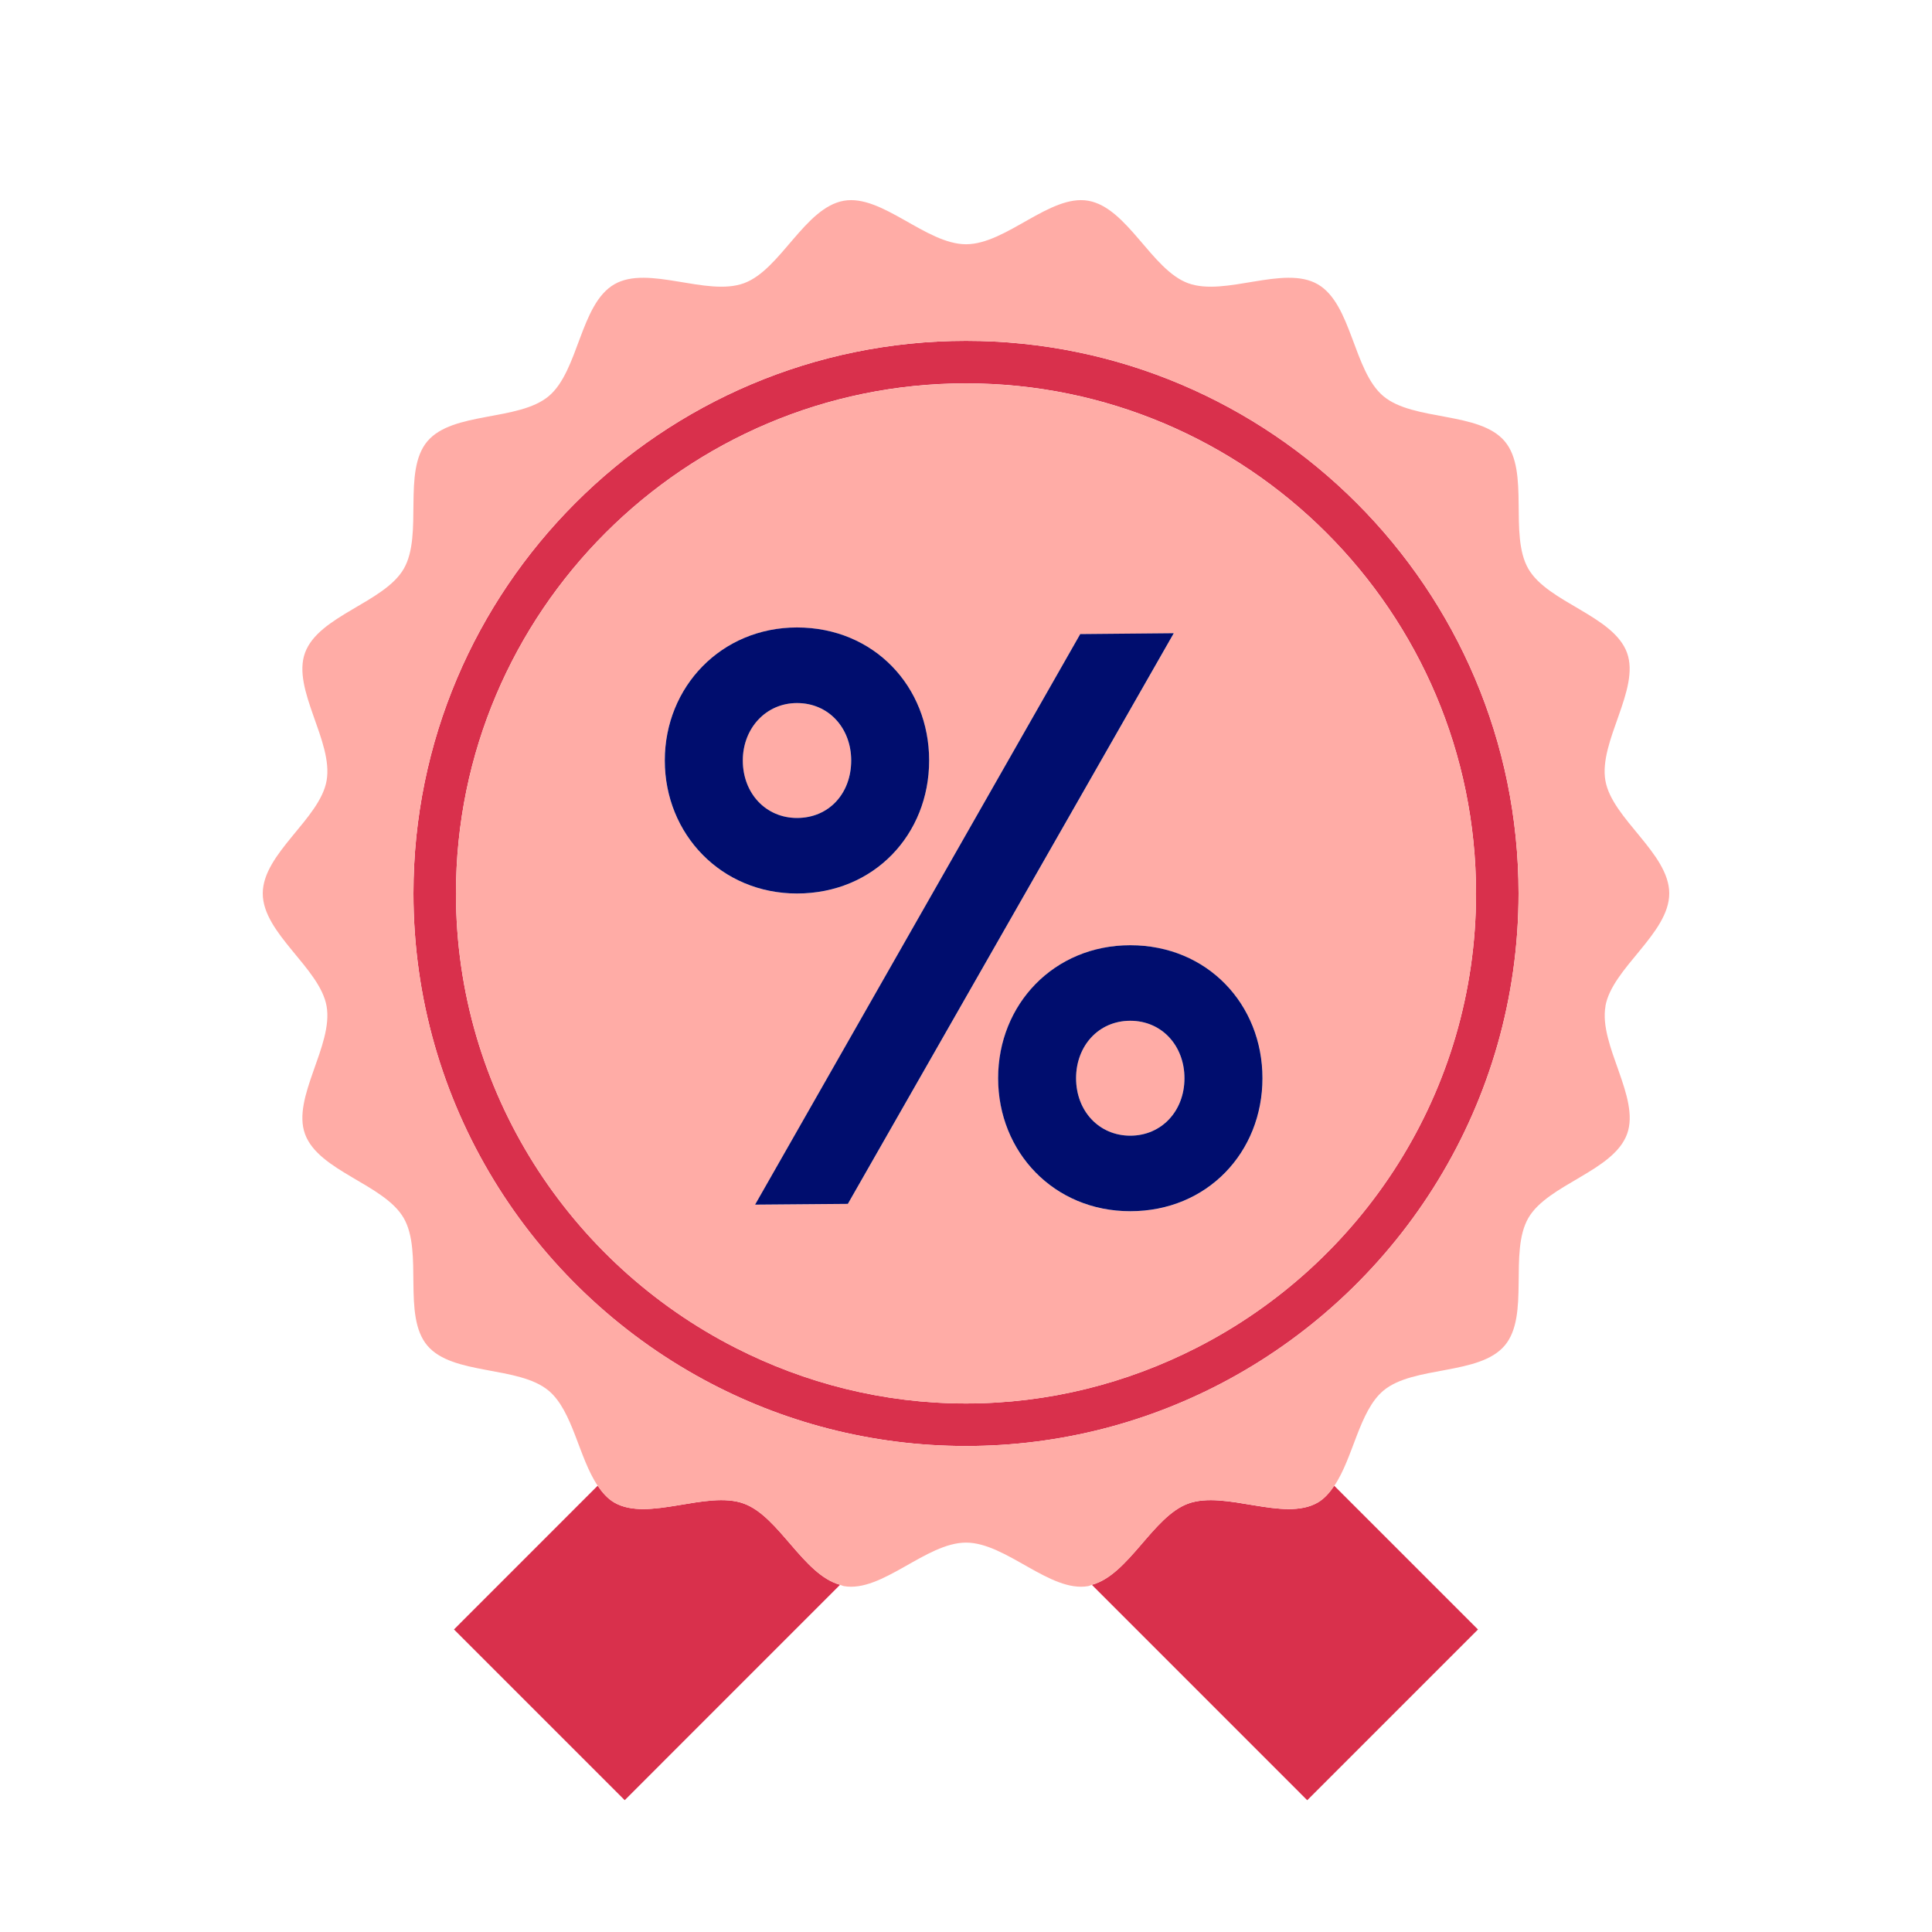
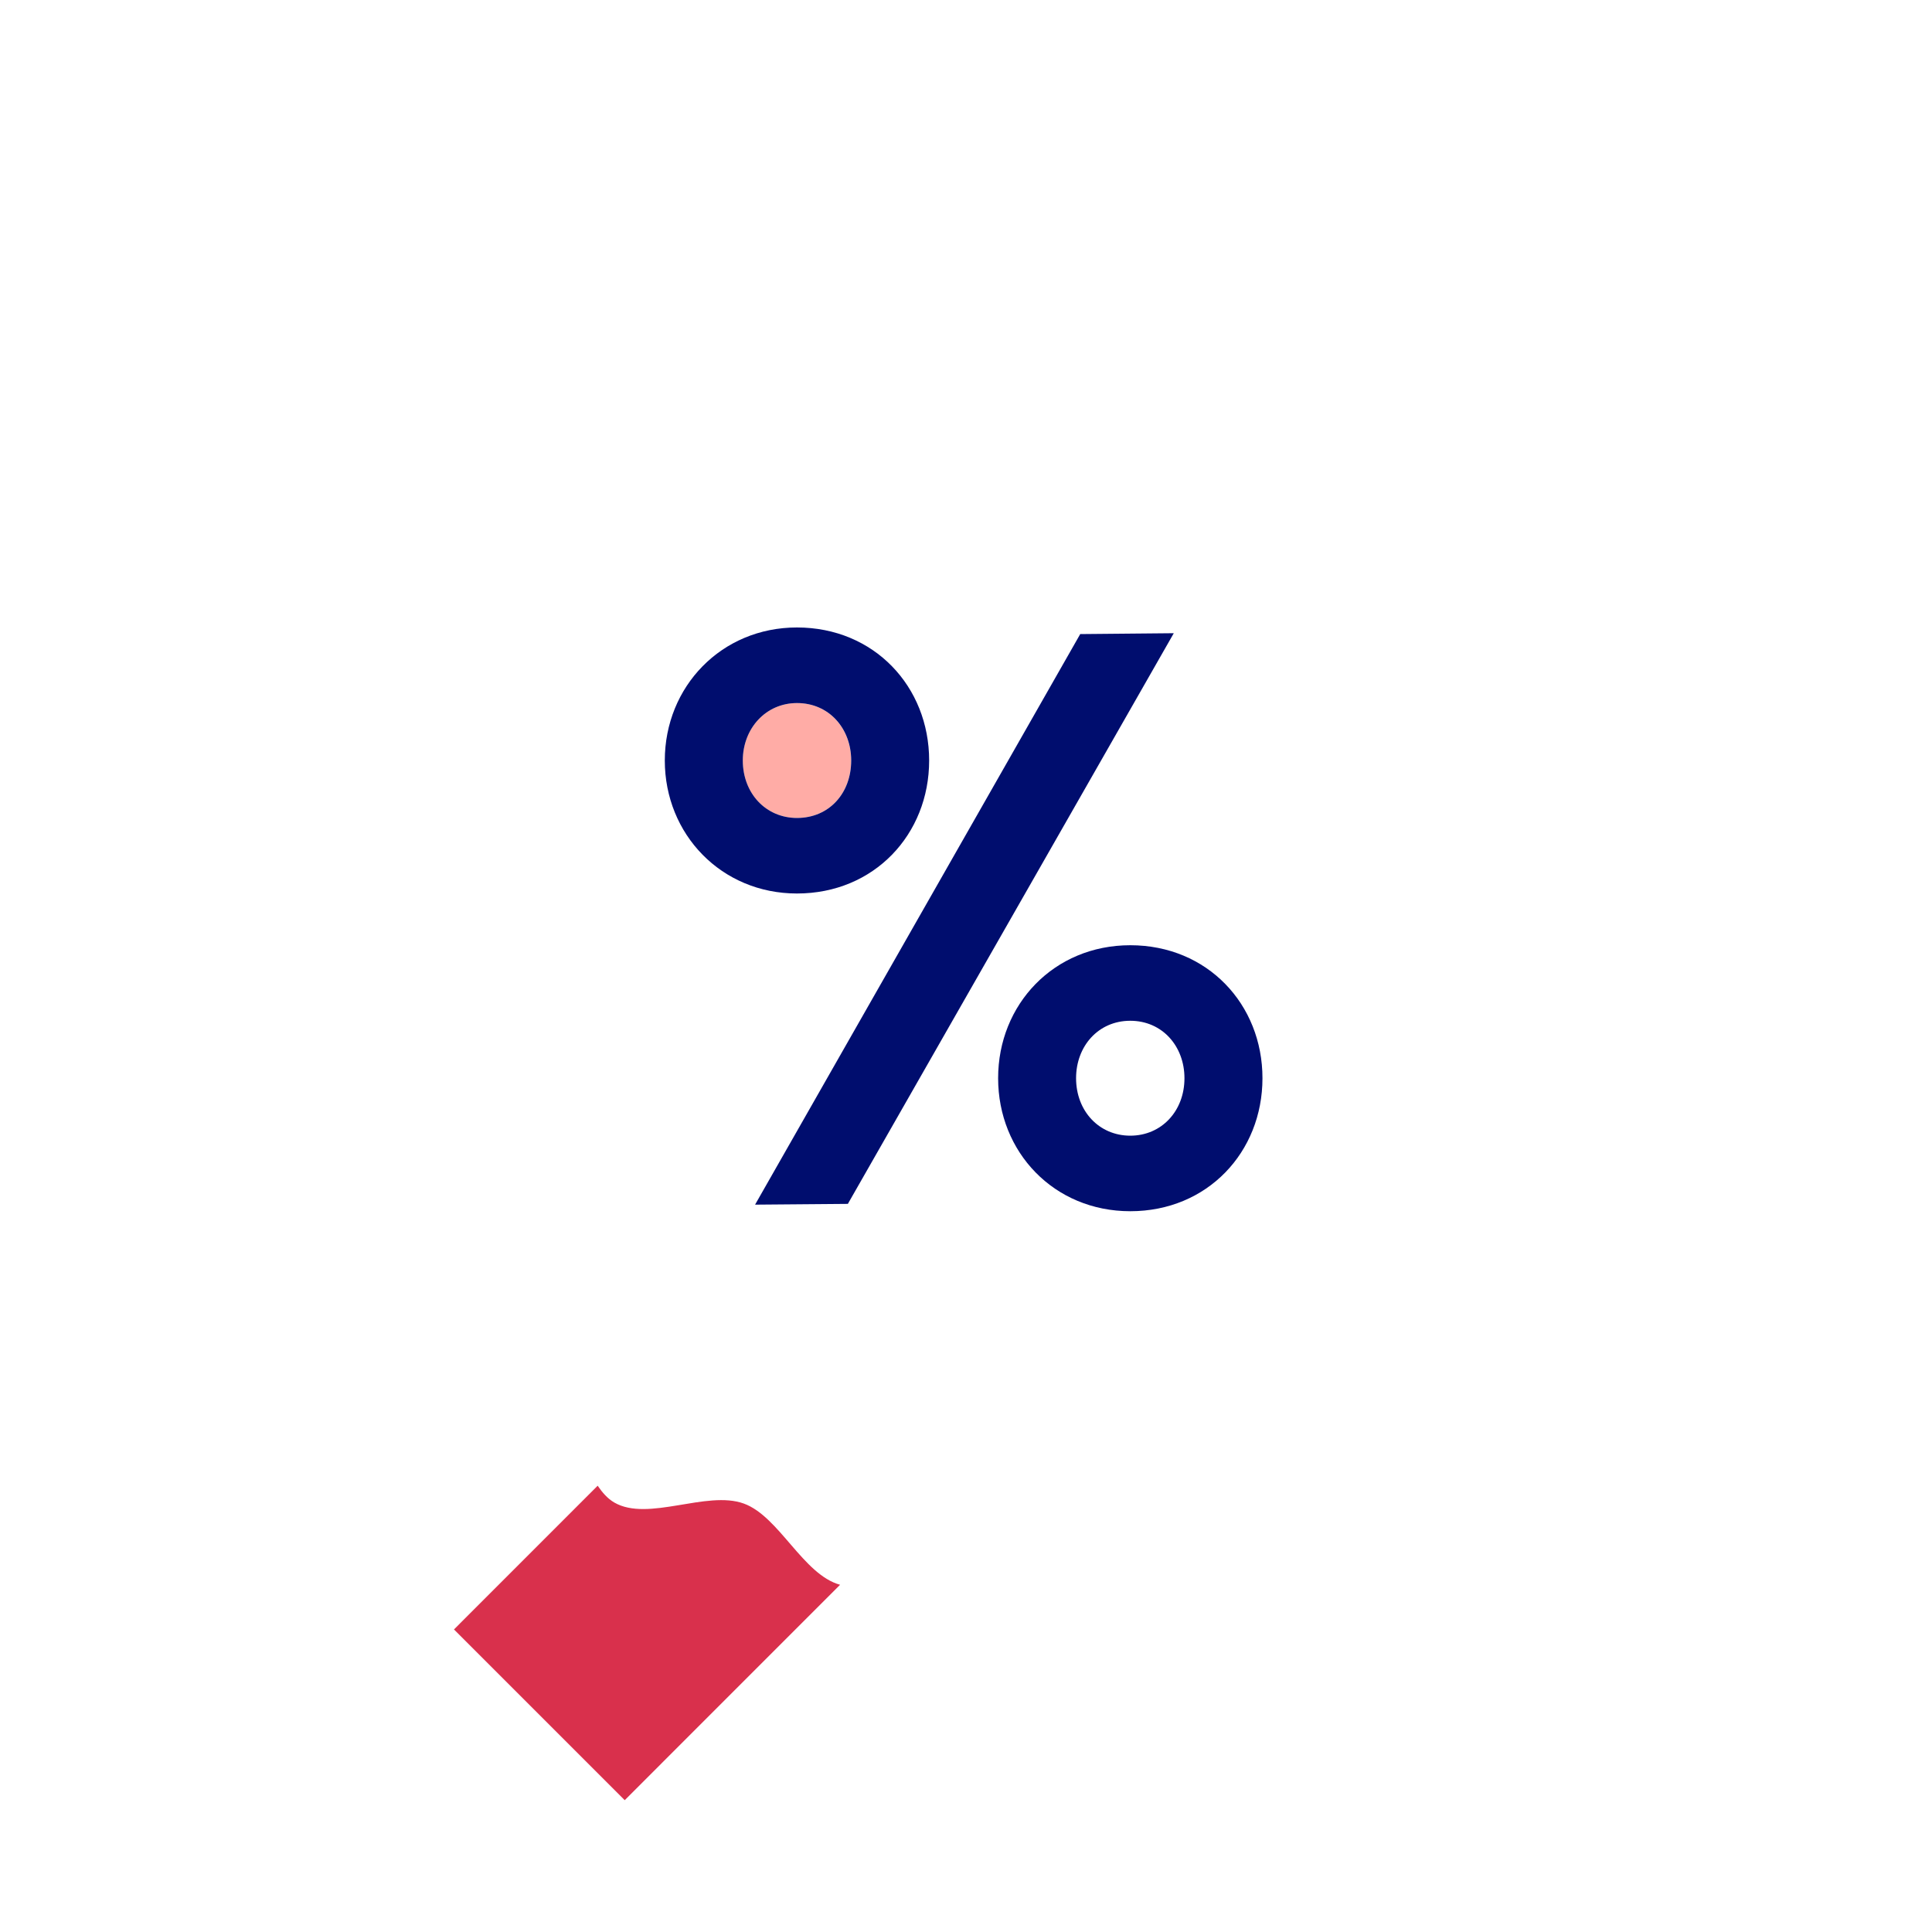
<svg xmlns="http://www.w3.org/2000/svg" viewBox="0 0 40 40" focusable="false" aria-hidden="true">
  <g id="a">
    <rect width="40" height="40" fill="none" />
  </g>
  <g id="b">
    <g>
      <path d="M15.401,31.13c-.771-.281-1.982,.384-2.683-.022-.139-.081-.247-.206-.344-.348l-2.975,2.976,3.535,3.535,4.459-4.46c-.766-.209-1.26-1.414-1.992-1.681Z" fill="#d9304c" />
-       <path d="M27.281,31.109c-.701,.405-1.912-.259-2.683,.022-.732,.267-1.226,1.471-1.992,1.681l4.459,4.46,3.535-3.535-2.976-2.976c-.097,.143-.205,.268-.344,.349Z" fill="#d9304c" />
-       <path d="M20,7.057c-6.308,0-11.44,5.133-11.44,11.44,0,4.344,2.434,8.13,6.01,10.067,1.616,.875,3.466,1.374,5.43,1.374s3.813-.498,5.43-1.374c3.576-1.937,6.01-5.723,6.01-10.067,0-6.308-5.132-11.44-11.44-11.44Zm4.771,20.848c-1.435,.731-3.053,1.152-4.771,1.152s-3.336-.421-4.771-1.152c-3.429-1.746-5.789-5.303-5.789-9.408,0-5.823,4.737-10.56,10.56-10.56s10.56,4.736,10.56,10.56c0,4.105-2.36,7.662-5.789,9.408Z" fill="#d9304c" />
-       <path d="M23.401,21.134c-.663,0-1.122,.527-1.122,1.189,0,.681,.476,1.19,1.122,1.19,.646,0,1.122-.51,1.122-1.19,0-.662-.459-1.189-1.122-1.189Z" fill="#ffaca6" />
-       <path d="M20,7.938c-5.823,0-10.56,4.736-10.56,10.56,0,4.105,2.36,7.662,5.789,9.408,1.435,.731,3.053,1.152,4.771,1.152s3.336-.421,4.771-1.152c3.429-1.746,5.789-5.303,5.789-9.408,0-5.823-4.737-10.56-10.56-10.56Zm-6.236,7.808c0-1.529,1.173-2.754,2.736-2.754,1.598,0,2.737,1.225,2.737,2.754,0,1.53-1.139,2.754-2.737,2.754-1.563,0-2.736-1.224-2.736-2.754Zm3.791,9.18l-1.921,.017,6.731-11.813,1.938-.018-6.748,11.814Zm5.847,.152c-1.581,0-2.736-1.224-2.736-2.754,0-1.529,1.156-2.753,2.736-2.753,1.598,0,2.737,1.224,2.737,2.753,0,1.53-1.139,2.754-2.737,2.754Z" fill="#ffaca6" />
      <path d="M17.622,15.745c0-.663-.459-1.189-1.122-1.189-.646,0-1.122,.526-1.122,1.189,0,.68,.476,1.19,1.122,1.19,.663,0,1.122-.511,1.122-1.19Z" fill="#ffaca6" />
-       <path d="M33.238,20.833c.138-.79,1.322-1.506,1.322-2.336,0-.829-1.184-1.545-1.322-2.335-.142-.812,.723-1.889,.448-2.646-.281-.771-1.638-1.038-2.043-1.739-.409-.708,.035-2.016-.488-2.639-.524-.624-1.891-.413-2.515-.937-.622-.523-.65-1.906-1.357-2.315-.701-.406-1.912,.259-2.683-.022-.758-.276-1.257-1.566-2.07-1.708-.79-.138-1.699,.901-2.529,.901-.829,0-1.739-1.039-2.529-.901-.812,.142-1.312,1.432-2.07,1.708-.771,.281-1.982-.384-2.683,.022-.708,.409-.735,1.792-1.357,2.315-.624,.524-1.991,.313-2.515,.937-.523,.622-.079,1.931-.488,2.639-.406,.701-1.763,.968-2.044,1.739-.276,.758,.59,1.834,.447,2.646-.138,.79-1.322,1.506-1.322,2.336,0,.829,1.184,1.545,1.322,2.335,.142,.812-.723,1.888-.447,2.646,.281,.771,1.638,1.038,2.043,1.739,.409,.707-.035,2.016,.488,2.639,.524,.624,1.891,.413,2.515,.937,.5,.42,.621,1.387,1.014,1.967,.096,.142,.204,.268,.344,.348,.701,.406,1.912-.259,2.683,.022,.732,.267,1.226,1.472,1.992,1.681,.026,.007,.051,.023,.078,.027,.79,.138,1.699-.901,2.529-.901,.829,0,1.739,1.039,2.529,.901,.027-.005,.051-.02,.078-.028,.765-.209,1.26-1.414,1.992-1.681,.771-.281,1.982,.384,2.683-.022,.14-.081,.248-.207,.344-.349,.392-.58,.514-1.546,1.013-1.966,.624-.524,1.991-.313,2.515-.937,.523-.622,.079-1.931,.488-2.639,.406-.701,1.763-.968,2.044-1.739,.276-.758-.59-1.834-.447-2.646Zm-7.808,7.731c-1.616,.875-3.466,1.374-5.43,1.374s-3.813-.498-5.43-1.374c-3.576-1.937-6.01-5.723-6.01-10.067,0-6.308,5.132-11.44,11.44-11.44s11.44,5.133,11.44,11.44c0,4.344-2.434,8.13-6.01,10.067Z" fill="#ffaca6" />
      <polygon points="22.365 13.128 15.633 24.941 17.554 24.925 24.302 13.11 22.365 13.128" fill="#000d6e" />
      <path d="M23.401,19.57c-1.581,0-2.736,1.224-2.736,2.753,0,1.53,1.156,2.754,2.736,2.754,1.598,0,2.737-1.224,2.737-2.754,0-1.529-1.139-2.753-2.737-2.753Zm0,3.943c-.646,0-1.122-.51-1.122-1.19,0-.662,.459-1.189,1.122-1.189,.663,0,1.122,.527,1.122,1.189,0,.681-.476,1.19-1.122,1.19Z" fill="#000d6e" />
      <path d="M19.237,15.745c0-1.529-1.139-2.754-2.737-2.754-1.563,0-2.736,1.225-2.736,2.754,0,1.53,1.173,2.754,2.736,2.754,1.598,0,2.737-1.224,2.737-2.754Zm-3.858,0c0-.663,.476-1.189,1.122-1.189,.663,0,1.122,.526,1.122,1.189,0,.68-.459,1.19-1.122,1.19-.646,0-1.122-.511-1.122-1.19Z" fill="#000d6e" />
    </g>
  </g>
</svg>